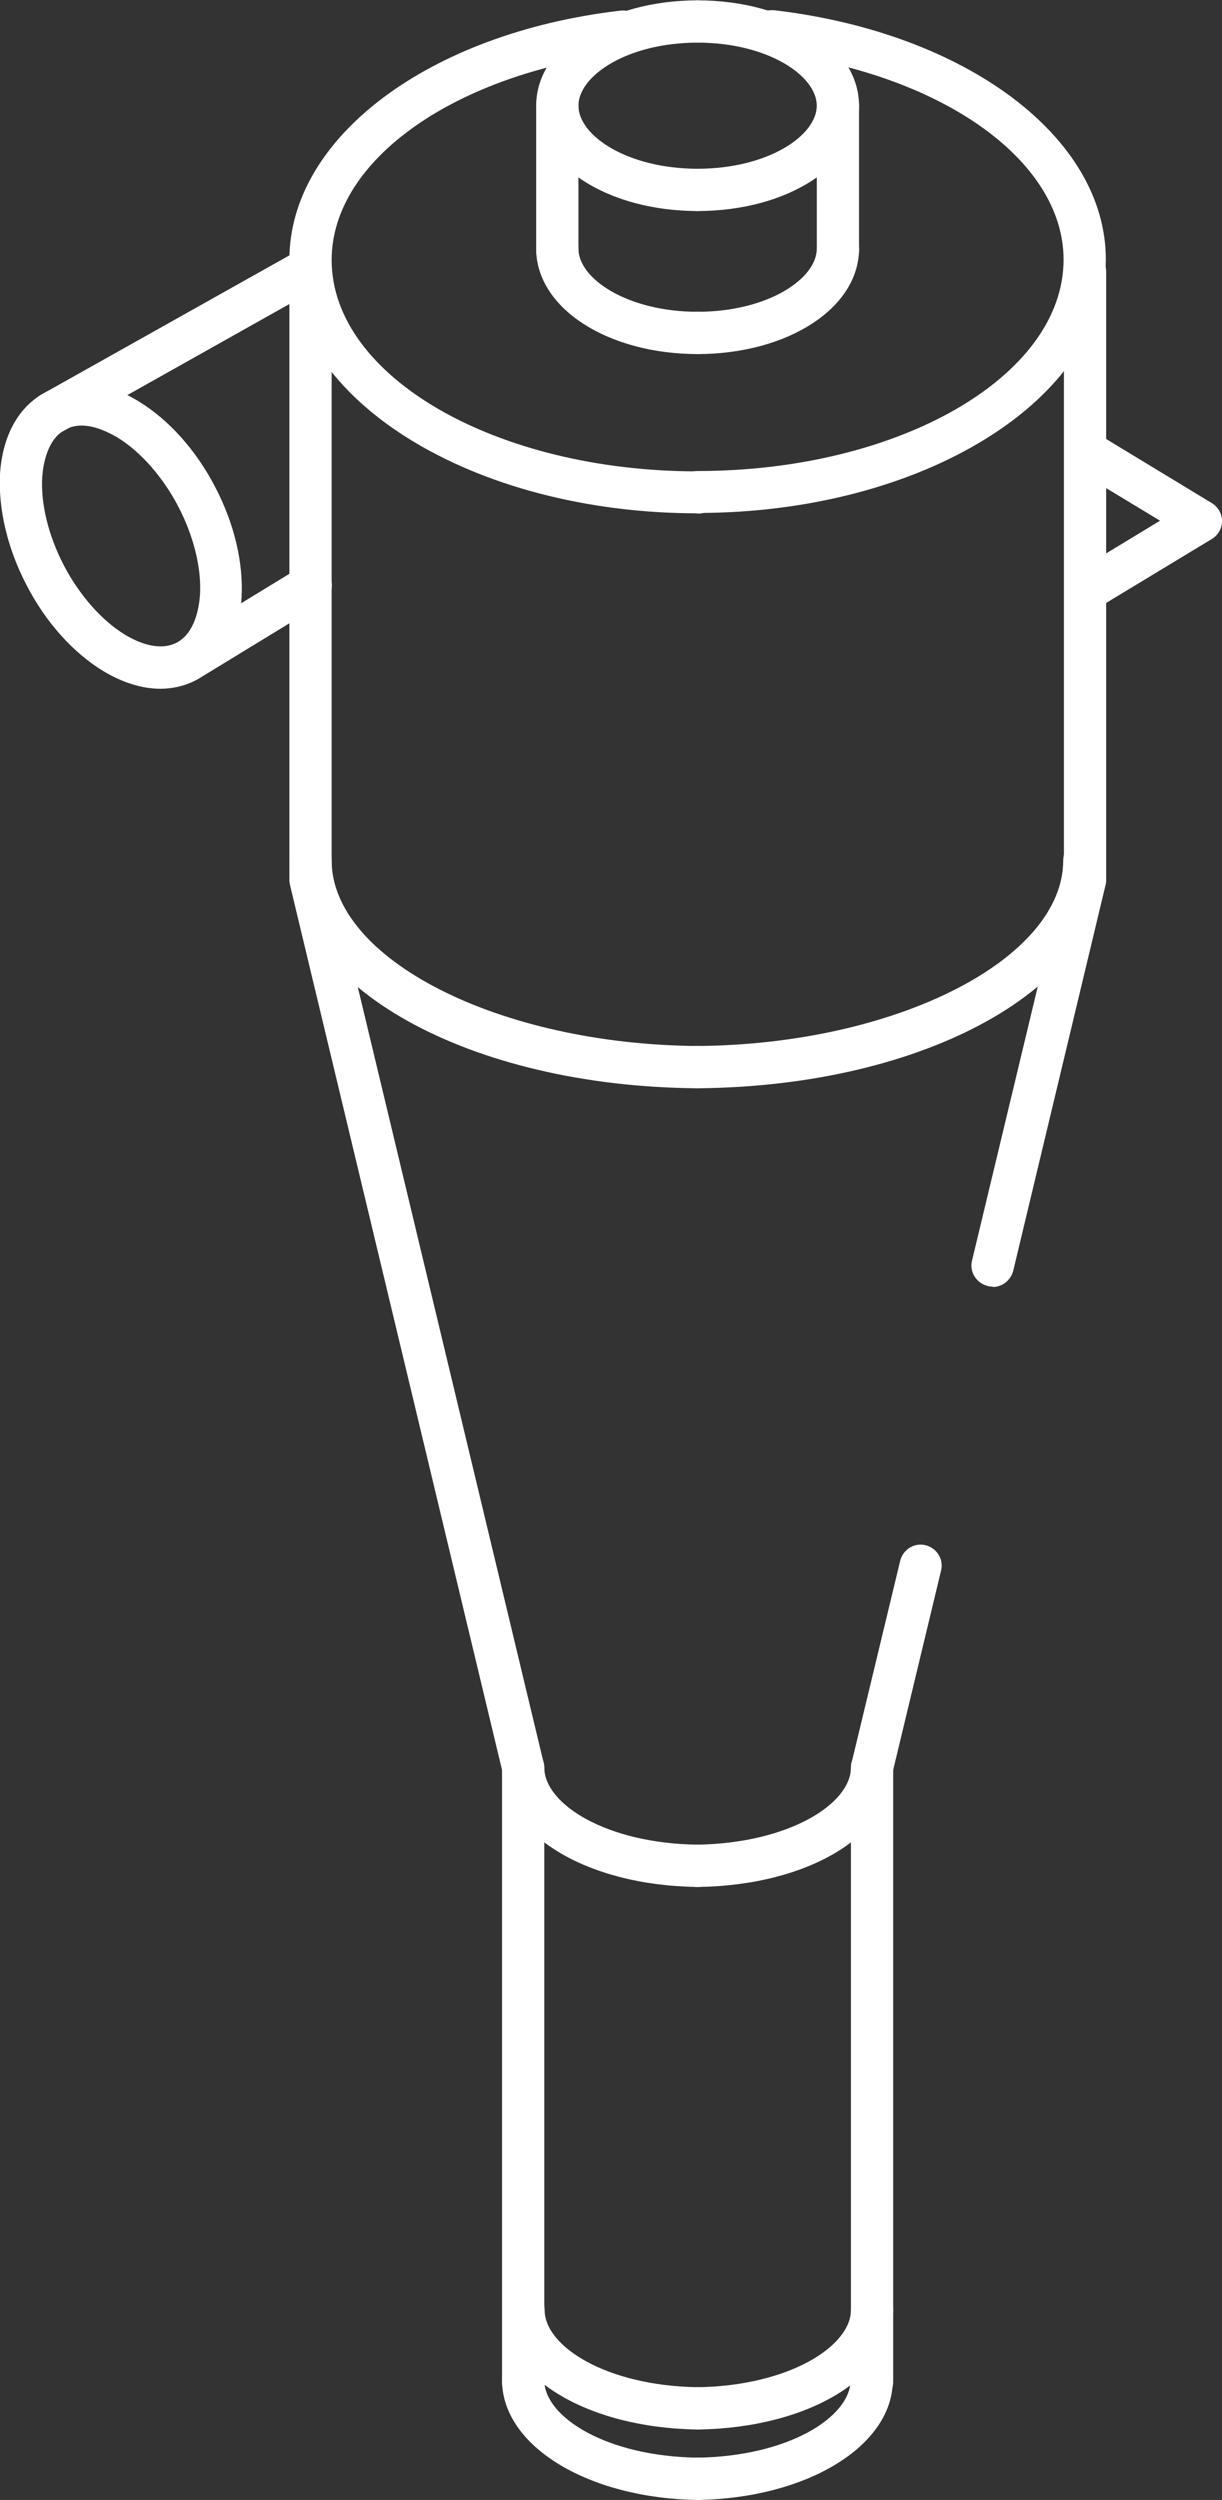
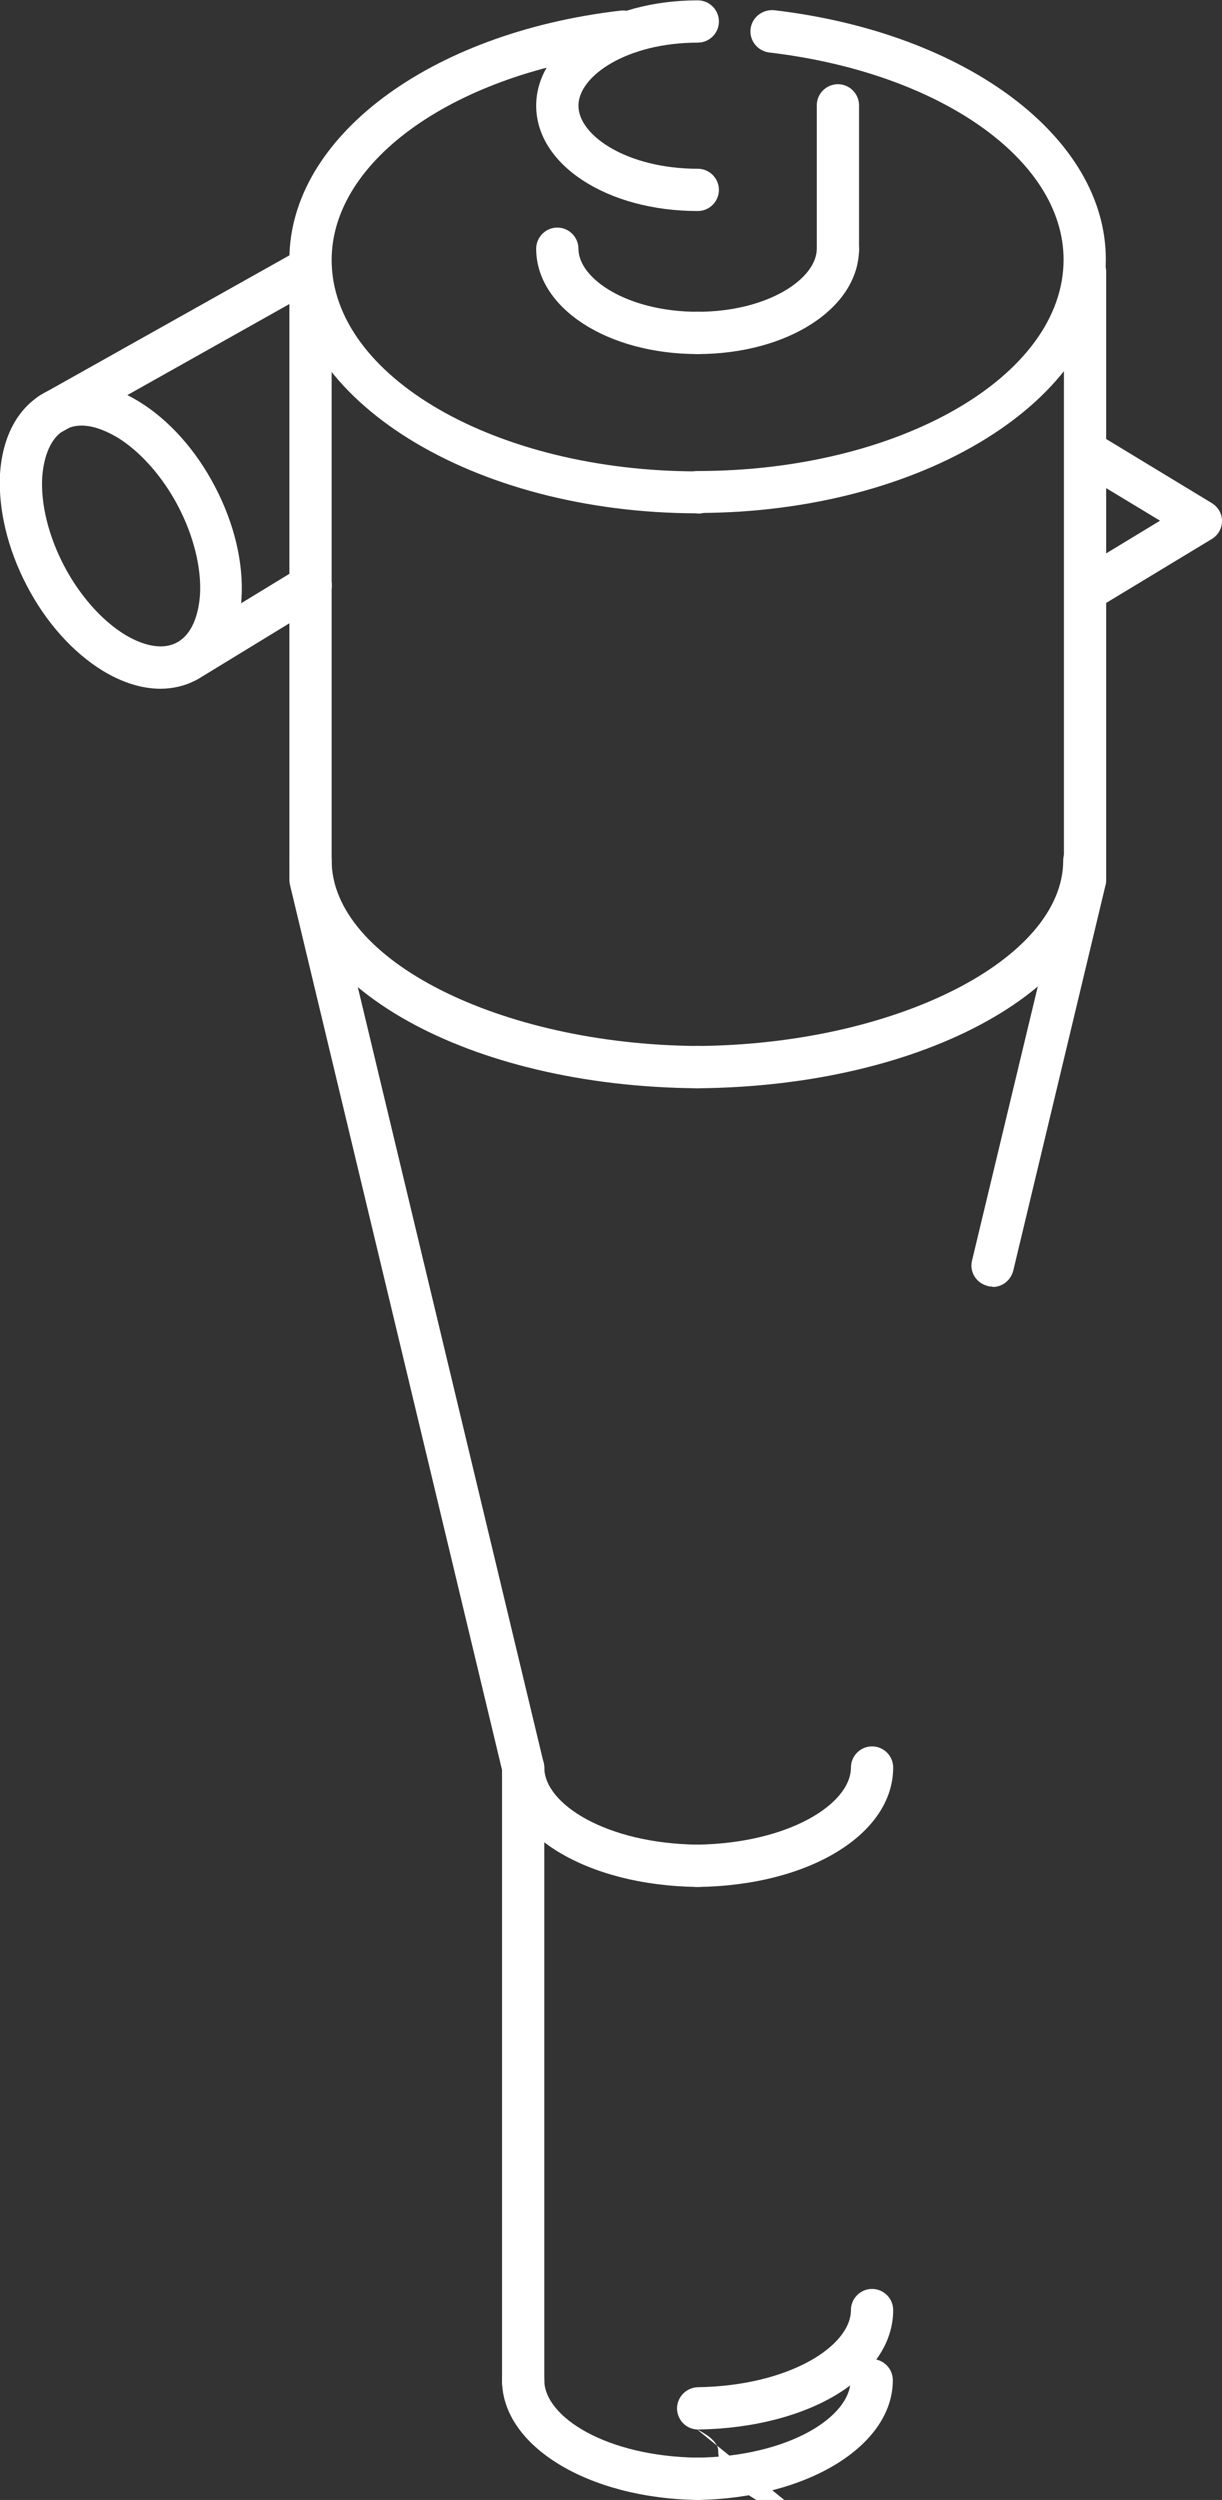
<svg xmlns="http://www.w3.org/2000/svg" id="Ebene_2" data-name="Ebene 2" viewBox="0 0 34.71 70.96">
  <rect x="0" y="0" width="34.71" height="70.96" fill="#333333" stroke="none" />
  <defs>
    <style>
      .cls-1 {
        fill: #fff;
      }
    </style>
  </defs>
  <g id="Icons">
    <g>
      <path class="cls-1" d="m19.81,53.56h0c-3.16-.04-5.55-1.5-5.55-3.39,0-.33.27-.6.6-.6s.6.27.6.6c0,1.03,1.75,2.16,4.37,2.19.33,0,.6.28.59.61,0,.33-.27.59-.6.59Z" />
      <path class="cls-1" d="m19.83,70.96h0c-3.12-.04-5.57-1.53-5.57-3.4,0-.33.27-.6.6-.6s.6.27.6.6c0,1.04,1.76,2.17,4.38,2.2.33,0,.6.28.59.61,0,.33-.27.59-.6.59Z" />
-       <path class="cls-1" d="m19.8,68.96h0c-3.16-.05-5.53-1.51-5.53-3.39,0-.33.27-.6.6-.6s.6.27.6.6c0,1.03,1.75,2.15,4.35,2.19.33,0,.6.28.59.61,0,.33-.27.59-.6.59Z" />
+       <path class="cls-1" d="m19.8,68.96h0s.6.27.6.6c0,1.03,1.75,2.15,4.35,2.19.33,0,.6.28.59.61,0,.33-.27.59-.6.59Z" />
      <path class="cls-1" d="m19.81,30.89h0c-6.5-.05-11.59-2.89-11.59-6.47,0-.33.27-.6.6-.6s.6.27.6.6c0,2.81,4.76,5.23,10.4,5.27.33,0,.6.27.59.6,0,.33-.27.6-.6.6Z" />
      <path class="cls-1" d="m19.82,14.57c-6.4,0-11.6-3.23-11.6-7.2,0-3.46,3.96-6.44,9.42-7.07.32-.03.63.2.67.53.04.33-.2.63-.53.67-4.84.56-8.36,3.04-8.36,5.88,0,3.31,4.67,6,10.4,6,.33,0,.6.27.6.6s-.27.6-.6.6Z" />
      <path class="cls-1" d="m19.82,5.99c-2.57,0-4.59-1.31-4.59-2.99s2.02-2.99,4.59-2.99c.33,0,.6.27.6.6s-.27.6-.6.6c-2,0-3.39.94-3.39,1.79s1.39,1.79,3.39,1.79c.33,0,.6.27.6.6s-.27.6-.6.6Z" />
      <path class="cls-1" d="m19.82,10.05c-2.57,0-4.59-1.31-4.59-2.99,0-.33.27-.6.6-.6s.6.27.6.6c0,.85,1.39,1.79,3.39,1.79.33,0,.6.27.6.6s-.27.6-.6.6Z" />
      <path class="cls-1" d="m14.86,68.21c-.33,0-.6-.27-.6-.6v-17.37l-6.02-25.11s-.02-.09-.02-.14V7.71c0-.33.27-.6.6-.6s.6.27.6.6v17.21l6.02,25.11s.02.09.02.14v17.44c0,.33-.27.6-.6.6Z" />
-       <path class="cls-1" d="m15.83,7.71c-.33,0-.6-.27-.6-.6V2.99c0-.33.27-.6.6-.6s.6.27.6.6v4.12c0,.33-.27.6-.6.6Z" />
      <path class="cls-1" d="m19.81,53.56c-.33,0-.6-.26-.6-.59,0-.33.26-.6.59-.61,2.61-.04,4.37-1.16,4.37-2.19,0-.33.27-.6.6-.6s.6.27.6.6c0,1.89-2.38,3.35-5.55,3.39h0Z" />
      <path class="cls-1" d="m19.79,70.96c-.33,0-.6-.26-.6-.59,0-.33.26-.6.59-.61,2.62-.03,4.38-1.16,4.38-2.2,0-.33.27-.6.6-.6s.6.27.6.6c0,1.87-2.45,3.36-5.57,3.4h0Z" />
      <path class="cls-1" d="m19.83,68.96c-.33,0-.59-.26-.6-.59,0-.33.26-.6.59-.61,2.6-.04,4.35-1.17,4.35-2.19,0-.33.27-.6.6-.6s.6.27.6.6c0,1.89-2.38,3.34-5.53,3.39h0Z" />
      <path class="cls-1" d="m19.81,30.89c-.33,0-.6-.27-.6-.6,0-.33.26-.6.59-.6,5.64-.04,10.4-2.46,10.4-5.27,0-.33.27-.6.6-.6s.6.27.6.6c0,3.58-5.09,6.42-11.59,6.47h0Z" />
      <path class="cls-1" d="m19.81,14.57c-.33,0-.6-.27-.6-.6s.27-.6.6-.6c5.73,0,10.4-2.69,10.4-6,0-2.84-3.52-5.31-8.36-5.88-.33-.04-.57-.34-.53-.67.04-.33.34-.56.67-.53,5.46.64,9.42,3.61,9.42,7.07,0,3.97-5.2,7.2-11.6,7.2Z" />
-       <path class="cls-1" d="m19.81,5.99c-.33,0-.6-.27-.6-.6s.27-.6.6-.6c2,0,3.39-.94,3.39-1.79s-1.39-1.79-3.39-1.79c-.33,0-.6-.27-.6-.6s.27-.6.6-.6c2.57,0,4.59,1.31,4.59,2.99s-2.02,2.99-4.59,2.99Z" />
      <path class="cls-1" d="m19.81,10.05c-.33,0-.6-.27-.6-.6s.27-.6.6-.6c2,0,3.39-.94,3.39-1.79,0-.33.27-.6.6-.6s.6.27.6.6c0,1.68-2.02,2.99-4.59,2.99Z" />
-       <path class="cls-1" d="m24.77,68.21c-.33,0-.6-.27-.6-.6v-17.44s0-.09.02-.14l1.38-5.73c.08-.32.4-.52.72-.44.32.08.52.4.44.72l-1.36,5.66v17.37c0,.33-.27.6-.6.6Z" />
      <path class="cls-1" d="m28.19,36.52s-.09,0-.14-.02c-.32-.08-.52-.4-.44-.72l2.61-10.87V7.71c0-.33.27-.6.6-.6s.6.27.6.6v17.28s0,.09-.02.14l-2.62,10.94c-.07.27-.31.46-.58.46Z" />
      <path class="cls-1" d="m23.8,7.71c-.33,0-.6-.27-.6-.6V2.99c0-.33.27-.6.6-.6s.6.27.6.6v4.12c0,.33-.27.6-.6.6Z" />
      <path class="cls-1" d="m4.56,19.55c-.52,0-1.08-.17-1.64-.51-.85-.52-1.62-1.38-2.16-2.42C.21,15.57-.05,14.45,0,13.46c.07-1.1.53-1.93,1.3-2.33.77-.4,1.71-.31,2.65.27.85.52,1.62,1.38,2.16,2.42.55,1.05.81,2.17.75,3.16-.07,1.1-.53,1.93-1.3,2.33-.31.16-.65.24-1.01.24Zm-2.24-7.47c-.16,0-.31.03-.46.11-.51.27-.63.96-.66,1.34-.05.77.18,1.69.62,2.53.44.84,1.07,1.55,1.72,1.95.33.2.96.5,1.48.23.51-.27.63-.96.66-1.34.05-.77-.18-1.69-.62-2.53-.44-.84-1.07-1.55-1.72-1.95-.24-.14-.63-.34-1.02-.34Z" />
      <path class="cls-1" d="m1.43,12.35c-.21,0-.41-.11-.52-.31-.16-.29-.06-.65.23-.82l7.22-4.05c.29-.16.65-.06.82.23.16.29.06.65-.23.82L1.72,12.28c-.09.05-.19.08-.29.08Z" />
      <path class="cls-1" d="m5.51,19.24c-.2,0-.4-.1-.51-.29-.17-.28-.08-.65.2-.82l3.31-2.02c.29-.17.65-.08.83.2.17.28.08.65-.2.82l-3.31,2.02c-.1.06-.21.09-.31.09Z" />
      <path class="cls-1" d="m31.05,17.23c-.2,0-.4-.1-.51-.29-.17-.28-.08-.65.2-.82l2.21-1.34-2.35-1.42c-.28-.17-.37-.54-.2-.82.17-.28.54-.38.82-.2l3.2,1.94c.18.11.29.3.29.51,0,.21-.11.4-.29.51l-3.06,1.85c-.1.06-.21.09-.31.09Z" />
    </g>
  </g>
</svg>